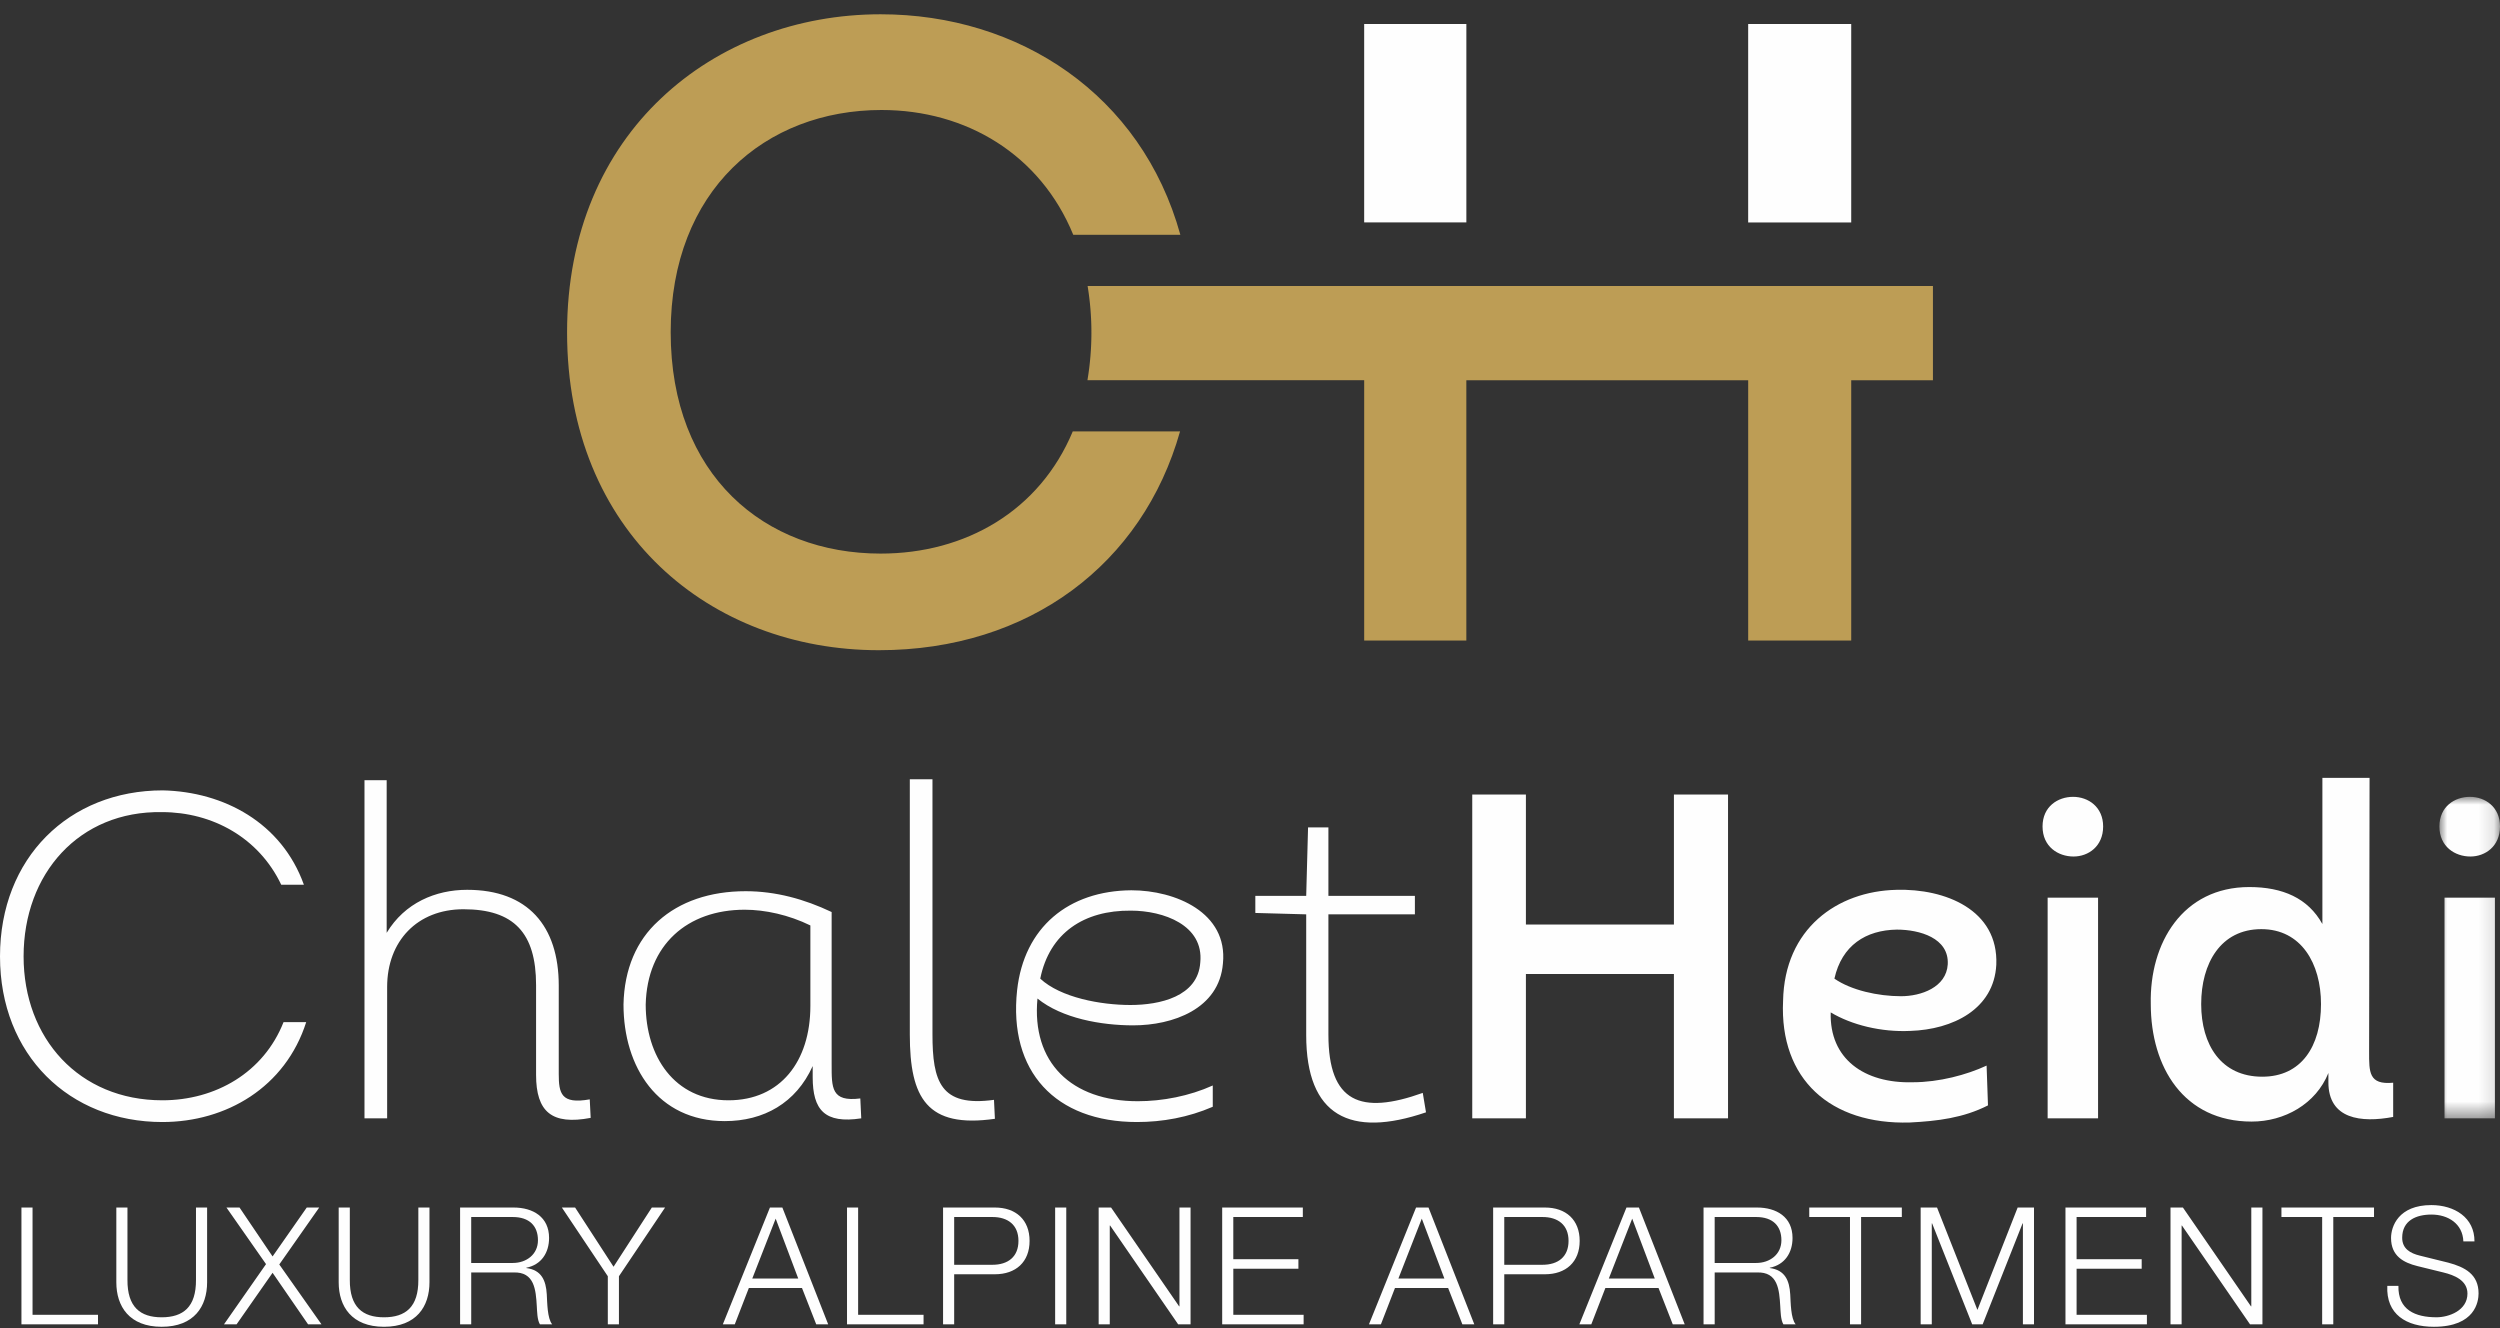
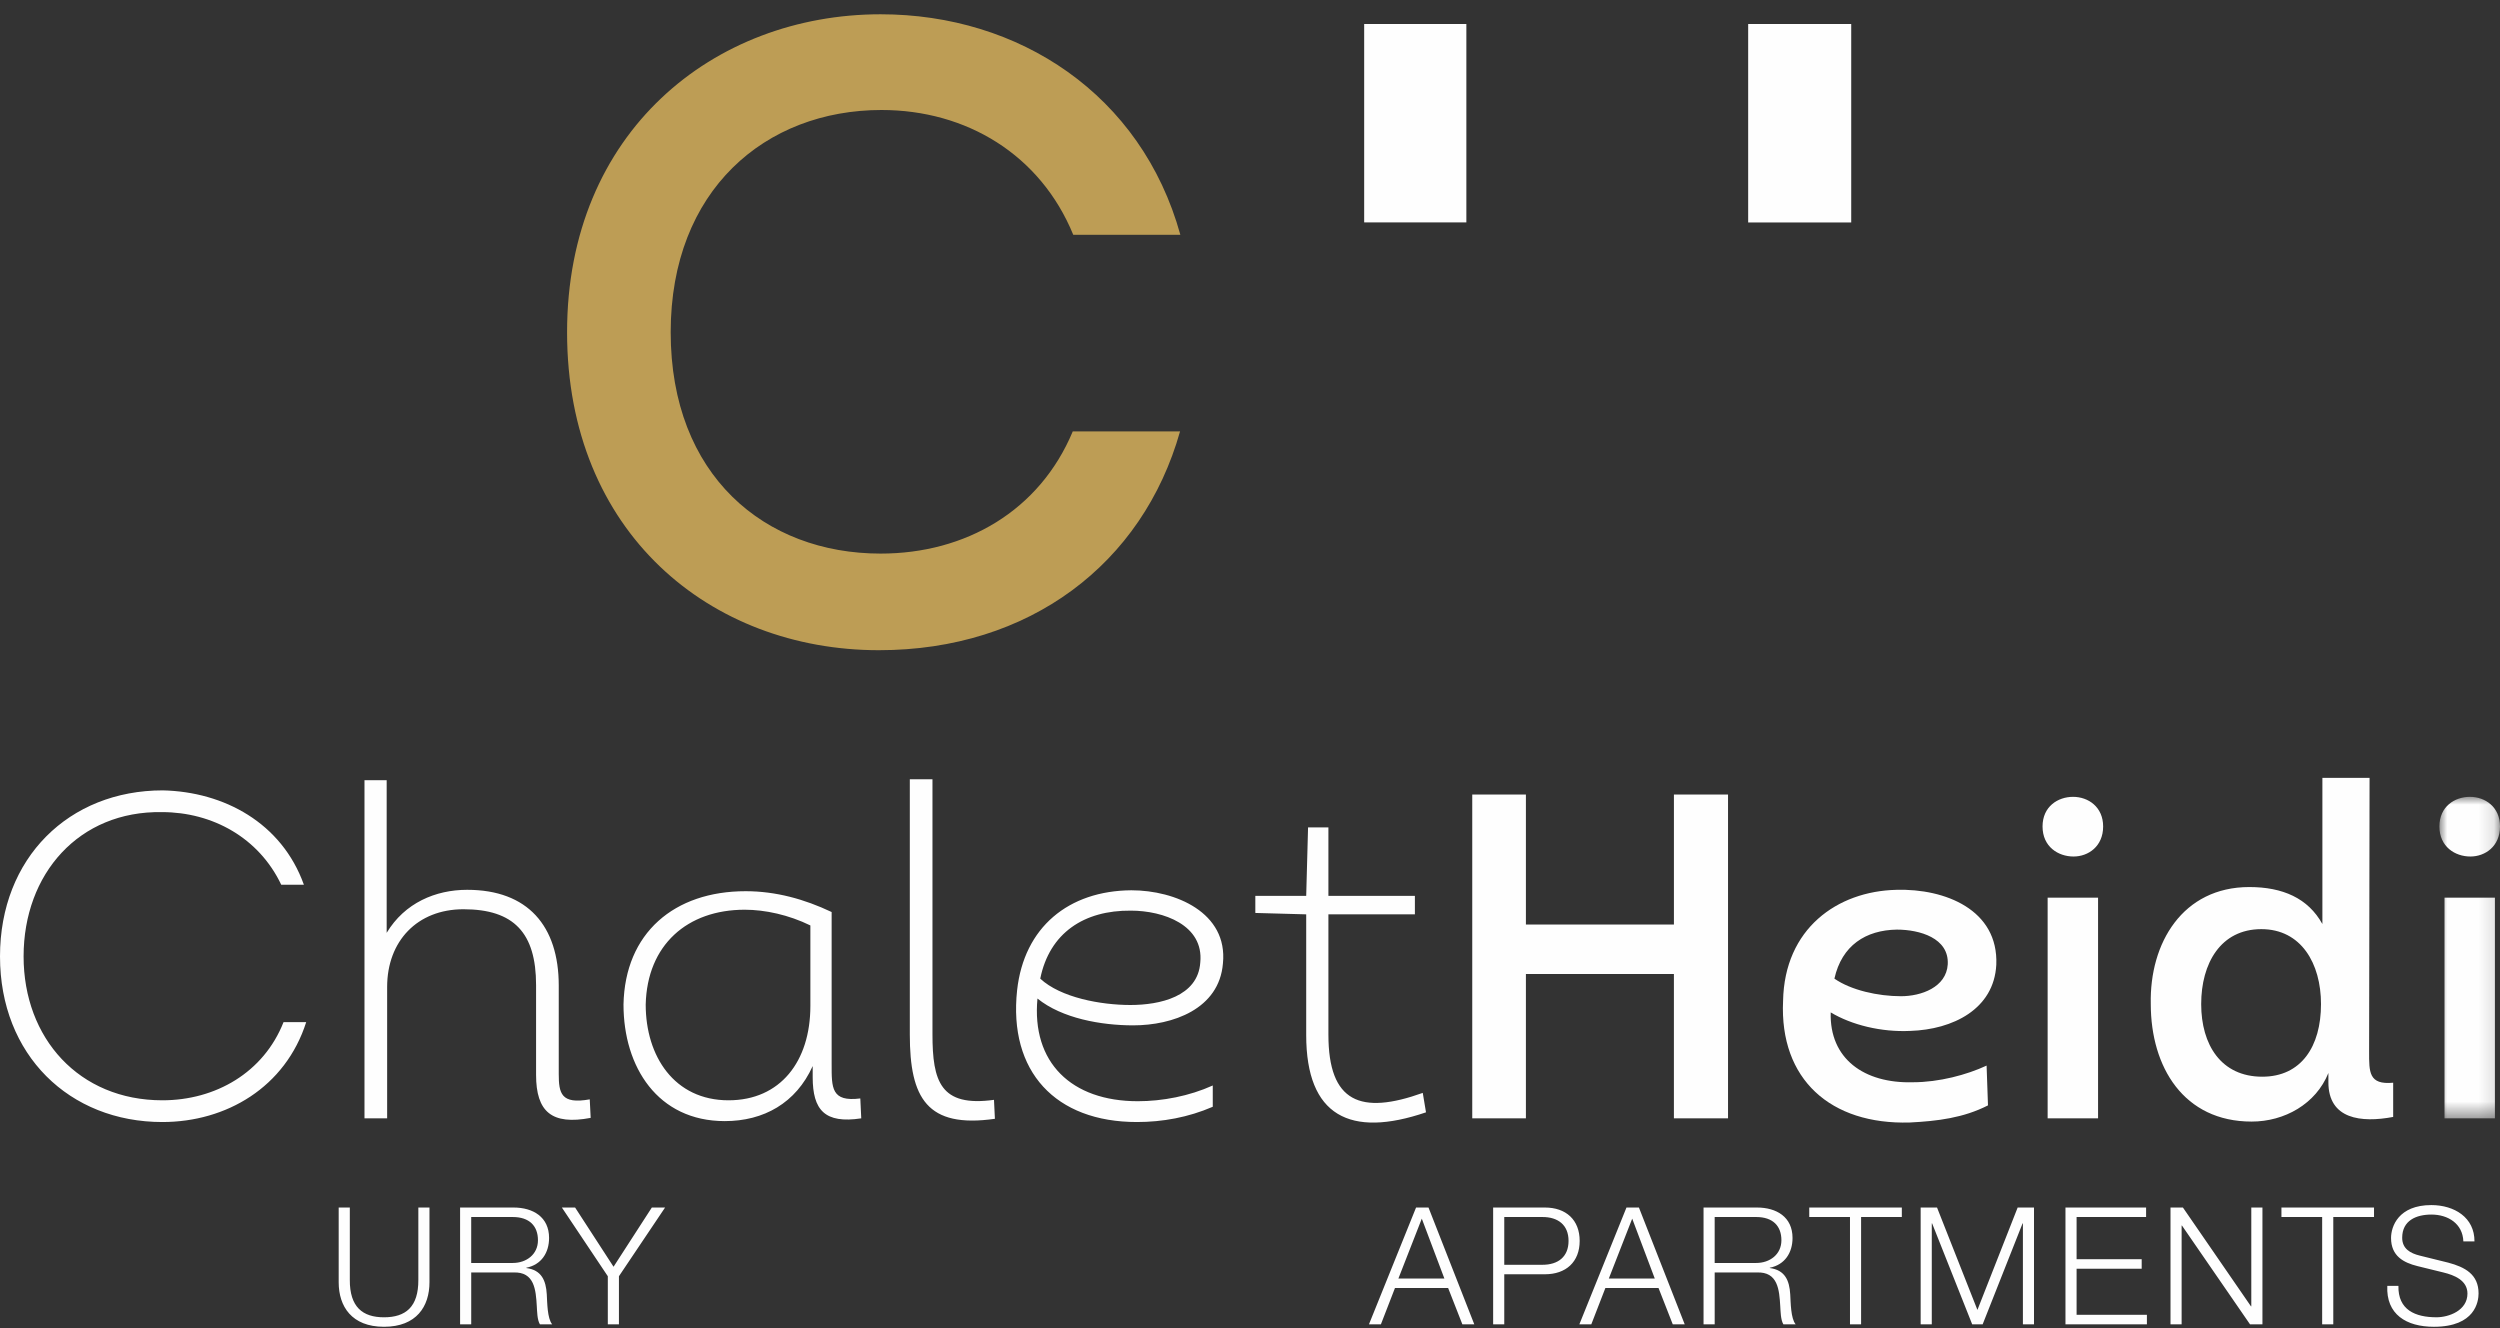
<svg xmlns="http://www.w3.org/2000/svg" xmlns:xlink="http://www.w3.org/1999/xlink" width="160" height="85" viewBox="0 0 160 85">
  <rect x="0" y="0" width="160" height="85" fill="#333333" stroke="none" />
  <defs>
    <path id="ilungfsw9a" d="M0 0h3.878v20.576H0z" />
  </defs>
  <g fill="none" fill-rule="evenodd">
    <g fill="#FEFEFE">
      <path d="M10.42 50.584c3.908.088 7.608 2.072 9.029 6.039h-1.45c-1.42-2.99-4.381-4.648-7.638-4.648-5.299-.088-8.851 3.937-8.851 9.237 0 5.24 3.552 9.207 8.88 9.207 3.405 0 6.484-1.776 7.757-5.003h1.45c-1.332 4.174-5.12 6.394-9.206 6.394C4.44 71.81 0 67.518 0 61.212c0-6.306 4.411-10.628 10.42-10.628M24.777 71.574h-1.45V49.932h1.42v9.77c1.155-1.924 3.138-2.754 5.151-2.754 3.879 0 5.862 2.31 5.862 6.129v5.655c0 1.243.148 1.954 1.984 1.627l.059 1.185c-2.488.474-3.494-.385-3.494-2.753v-5.743c0-3.346-1.421-4.856-4.647-4.856-2.96 0-4.885 2.043-4.885 4.974v8.408zM53.225 68.11c0 1.51-.03 2.427 1.835 2.19l.06 1.274c-2.34.355-3.108-.534-3.108-2.636v-.71c-1.067 2.369-3.139 3.523-5.625 3.523-4.293 0-6.483-3.464-6.483-7.46.089-4.59 3.256-7.254 7.815-7.254 1.924 0 3.76.504 5.506 1.333v9.74zm-1.362-8.882c-1.391-.68-2.9-1.006-4.203-1.006-3.671 0-6.246 2.25-6.335 6.069 0 3.315 1.835 6.128 5.299 6.128 3.315 0 5.24-2.487 5.24-6.04v-5.15zM59.678 49.873v16.313c0 3.02.503 4.677 3.937 4.204l.059 1.213c-4.352.622-5.446-1.332-5.446-5.388V49.873h1.45zM77.617 70.833c-1.568.681-3.227.977-4.854.977-5.21 0-8.23-3.226-7.668-8.437.444-4.026 3.286-6.365 7.312-6.395 2.812 0 6.187 1.421 5.861 4.678-.236 2.93-3.226 3.967-5.742 3.967-2.043 0-4.56-.444-6.128-1.717-.385 4.085 2.16 6.572 6.424 6.572 1.568 0 3.286-.326 4.795-1.007v1.362zm-5.269-6.513c1.865 0 4.322-.532 4.47-2.723.237-2.398-2.368-3.316-4.44-3.316-2.99-.03-5.21 1.421-5.802 4.352 1.302 1.214 3.877 1.687 5.772 1.687zM85.018 57.334h5.535v1.184h-5.535v7.697c0 4.352 2.072 5.151 6.039 3.73l.207 1.244c-4.855 1.658-7.667.237-7.667-4.944v-7.727l-3.256-.089v-1.095h3.256l.119-4.382h1.302v4.382z" />
    </g>
    <path fill="#FEFEFE" d="M107.13 71.574v-9.237h-9.472v9.237h-3.434V50.85h3.434v8.32h9.473v-8.32h3.463v20.724zM127.23 70.745c-1.568.8-3.226 1.006-5.003 1.095-5.061.148-8.347-2.753-8.11-7.786.088-4.619 3.463-7.017 7.252-7.105 3.109-.09 6.543 1.273 6.394 4.796-.148 2.842-2.782 4.145-5.506 4.233-1.865.089-3.76-.385-5.091-1.184-.09 2.96 2.131 4.56 5.269 4.47 1.657 0 3.434-.473 4.707-1.066l.089 2.547zm-5.564-6.987c1.272 0 2.9-.562 2.99-2.042.088-1.688-1.807-2.221-3.257-2.221-1.984.03-3.522 1.006-3.997 3.138 1.067.74 2.783 1.125 4.264 1.125zM132.677 50.998c.977 0 1.924.651 1.924 1.895 0 1.273-.947 1.924-1.895 1.924-.976 0-1.983-.621-1.983-1.924 0-1.273.977-1.895 1.954-1.895zm-1.628 20.576h3.227V57.452h-3.227v14.122zM151.652 49.784c0 6.01-.029 11.517-.029 17.526 0 1.303-.03 2.132 1.54 1.984v2.19c-2.044.386-4.146.15-4.146-2.22v-.592c-.799 1.984-2.812 3.109-4.913 3.109-4.352 0-6.454-3.493-6.454-7.52-.089-3.908 2.043-7.49 6.306-7.49 2.131 0 3.76.71 4.677 2.368v-9.355h3.02zm-6.867 19.125c2.486 0 3.759-1.924 3.759-4.647 0-2.606-1.273-4.797-3.818-4.797-2.606 0-3.85 2.191-3.85 4.797 0 2.604 1.274 4.647 3.909 4.647z" />
    <g transform="translate(156.122 50.998)">
      <mask id="m2gk37c4rb" fill="#fff">
        <use xlink:href="#ilungfsw9a" />
      </mask>
      <path d="M1.954 0c.977 0 1.924.651 1.924 1.894 0 1.274-.947 1.925-1.895 1.925C1.006 3.819 0 3.197 0 1.894 0 .621.977 0 1.954 0zM.326 20.576h3.227V6.454H.326v14.122z" fill="#FEFEFE" mask="url(#m2gk37c4rb)" />
    </g>
-     <path d="m49.276 77.282-3.014 7.474h.764l.9-2.323h3.402l.91 2.323h.765l-2.932-7.474h-.795zm.367.711 1.444 3.832h-2.941l1.497-3.832zM54.209 77.282v7.474h4.899v-.607H54.92v-6.867zM60.356 77.282h3.318c1.34 0 2.219.785 2.219 2.135 0 1.35-.88 2.136-2.22 2.136h-2.606v3.203h-.711v-7.474zm.711 3.664h2.45c.984 0 1.664-.502 1.664-1.529 0-1.026-.68-1.528-1.664-1.528h-2.45v3.057zM67.529 84.756h.712v-7.474h-.712zM75.485 77.282v6.323h-.021l-4.355-6.323h-.795v7.474h.711v-6.323h.022l4.354 6.323h.795v-7.474zM78.22 77.282v7.474h5.212v-.607h-4.5v-2.952h4.166v-.608h-4.167v-2.7h4.45v-.607zM1.372 77.282v7.474h4.9v-.607H2.083v-6.867zM7.445 77.282h.712v4.627c-.01 1.738.816 2.398 2.188 2.398 1.382 0 2.209-.66 2.198-2.398v-4.627h.712v4.784c0 1.539-.827 2.848-2.91 2.848-2.073 0-2.9-1.31-2.9-2.848v-4.784zM19.632 77.282l-2.187 3.13-2.115-3.13h-.837l2.533 3.622-2.69 3.852h.806l2.303-3.297 2.271 3.297h.858l-2.7-3.83 2.555-3.644z" fill="#FEFEFE" />
    <g fill="#FEFEFE">
      <path d="M21.676 77.282h.712v4.627c-.01 1.738.816 2.398 2.188 2.398 1.382 0 2.208-.66 2.198-2.398v-4.627h.712v4.784c0 1.539-.827 2.848-2.91 2.848-2.073 0-2.9-1.31-2.9-2.848v-4.784zM29.446 77.282h3.423c1.235 0 2.272.596 2.272 1.947 0 .942-.493 1.717-1.456 1.905v.021c.974.126 1.257.796 1.309 1.686.03.512.03 1.539.345 1.915h-.785c-.178-.292-.178-.848-.199-1.161-.062-1.047-.146-2.21-1.497-2.157h-2.7v3.318h-.712v-7.474zm.711 3.548h2.66c.868 0 1.612-.544 1.612-1.454 0-.911-.545-1.487-1.613-1.487h-2.659v2.941z" />
    </g>
    <path fill="#FEFEFE" d="m41.717 77.282-2.45 3.79-2.46-3.79h-.847l2.94 4.397v3.078h.712v-3.078l2.953-4.397zM90.628 77.282l-3.014 7.474h.764l.9-2.323h3.403l.91 2.323h.763l-2.93-7.474h-.796zm.367.711 1.445 3.832h-2.942l1.497-3.832zM95.561 77.282h3.318c1.34 0 2.22.785 2.22 2.135 0 1.35-.88 2.136-2.22 2.136h-2.606v3.203h-.712v-7.474zm.712 3.664h2.45c.983 0 1.664-.502 1.664-1.529 0-1.026-.68-1.528-1.664-1.528h-2.45v3.057zM104.094 77.282l-3.015 7.474h.765l.9-2.323h3.402l.91 2.323h.765l-2.93-7.474h-.797zm.367.711 1.444 3.832h-2.94l1.496-3.832zM109.027 77.282h3.424c1.234 0 2.271.596 2.271 1.947 0 .942-.492 1.717-1.455 1.905v.021c.973.126 1.256.796 1.308 1.686.031.512.031 1.539.346 1.915h-.785c-.178-.292-.178-.848-.2-1.161-.062-1.047-.146-2.21-1.496-2.157h-2.7v3.318h-.713v-7.474zm.712 3.548h2.659c.869 0 1.612-.544 1.612-1.454 0-.911-.544-1.487-1.612-1.487h-2.659v2.941zM115.792 77.282v.607h2.607v6.867h.711V77.89h2.607v-.607zM129.13 77.282l-2.575 6.553-2.585-6.553h-1.048v7.474h.712v-6.458h.022l2.564 6.458h.67l2.554-6.458h.022v6.458h.71v-7.474zM132.19 77.282v7.474h5.212v-.607h-4.5v-2.952h4.166v-.608h-4.166v-2.7h4.448v-.607zM144.083 77.282v6.323h-.021l-4.355-6.323h-.795v7.474h.712v-6.323h.02L144 84.756h.796v-7.474zM146.012 77.282v.607h2.606v6.867h.712V77.89h2.607v-.607zM153.499 82.296c-.032 1.54 1.078 2.01 2.438 2.01.786 0 1.98-.429 1.98-1.518 0-.847-.849-1.183-1.54-1.35l-1.664-.409c-.88-.22-1.686-.638-1.686-1.8 0-.732.472-2.104 2.576-2.104 1.476 0 2.774.796 2.763 2.324h-.711c-.042-1.14-.985-1.717-2.042-1.717-.974 0-1.873.377-1.873 1.486 0 .702.523.995 1.13 1.142l1.82.45c1.059.283 1.938.743 1.938 1.967 0 .514-.21 2.137-2.858 2.137-1.769 0-3.067-.797-2.983-2.618h.712zM111.883 14.236h6.595V1.535h-6.595zM87.307 14.235h6.54V1.534h-6.54z" />
    <g fill="#BD9D55">
      <path d="M56.36 35.43c-7.42 0-13.436-5.004-13.436-14.167 0-9.107 6.071-14.223 13.492-14.223 5.444 0 10.173 2.864 12.273 7.988h6.854C73.057 6.045 65.213.914 56.36.914c-10.68 0-20.067 7.532-20.067 20.35 0 12.816 9.162 20.349 19.955 20.349 9.627 0 16.883-5.52 19.275-14.003h-6.866c-2.127 5.095-6.871 7.82-12.297 7.82" />
-       <path d="M118.478 18.304H69.607a18.355 18.355 0 0 1-.011 6.03h17.712v16.659h6.538V24.335h18.038v16.658h6.594V24.335h5.23v-6.031h-5.23z" />
    </g>
  </g>
</svg>